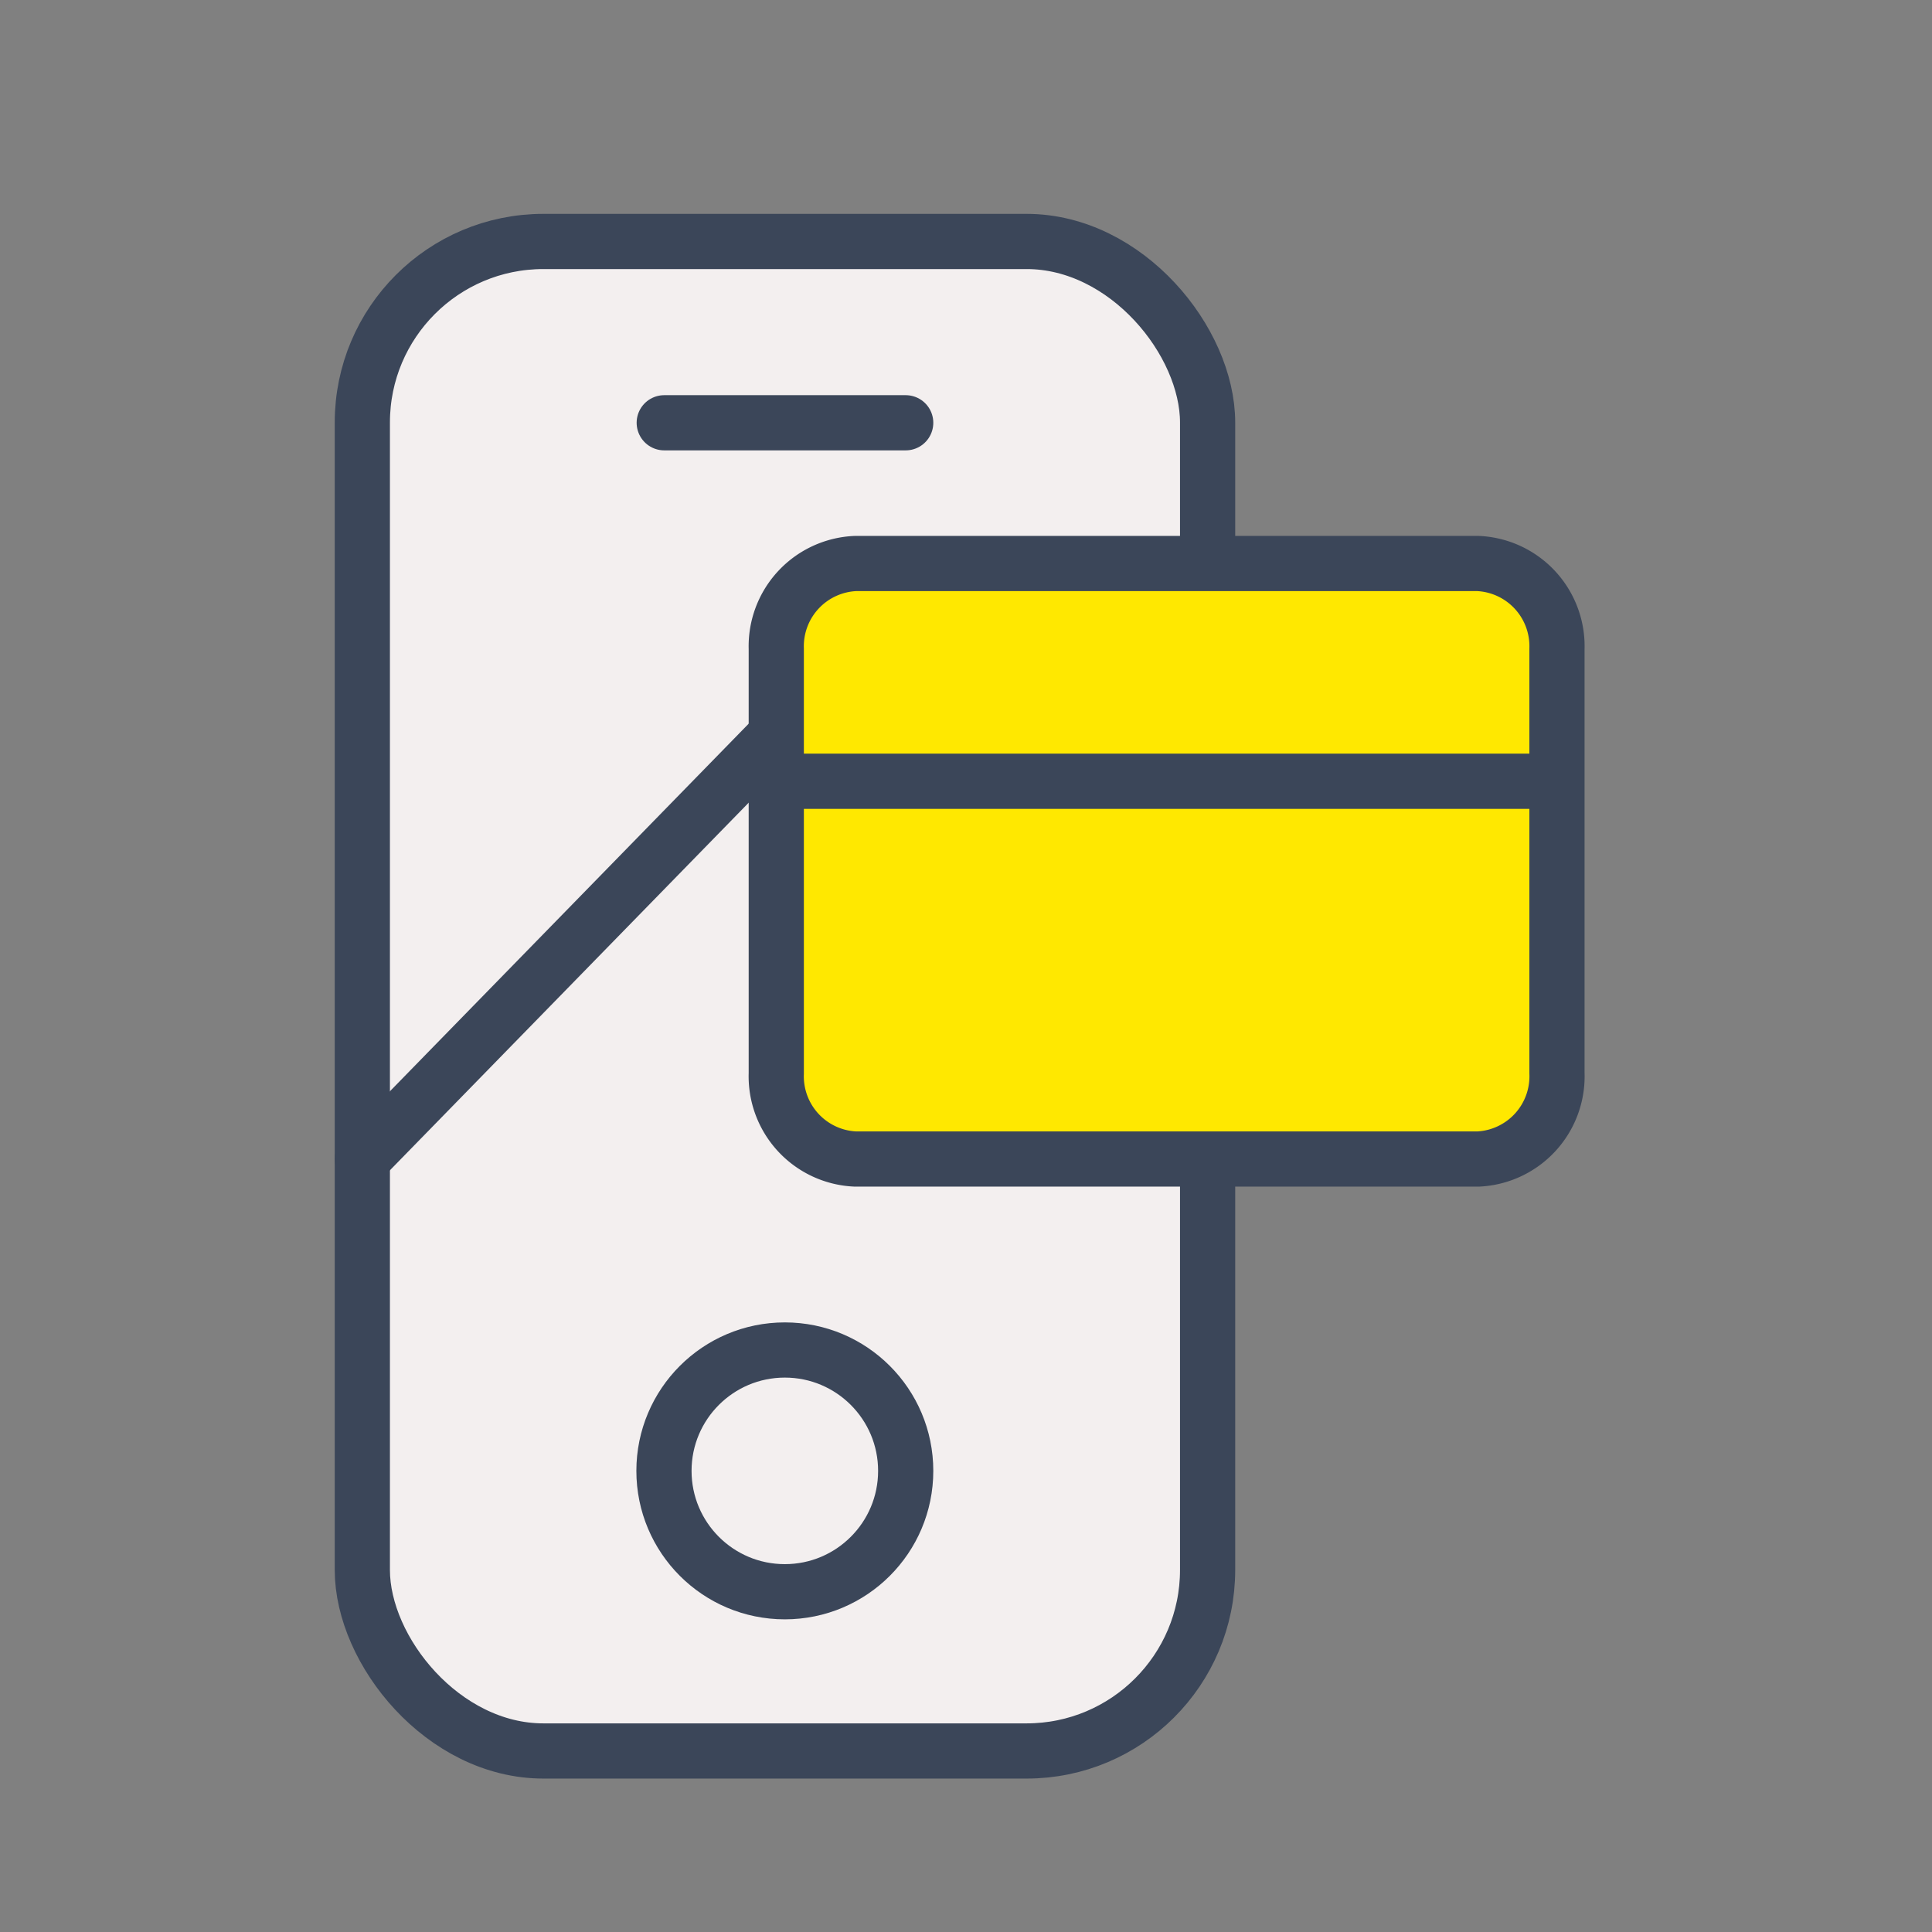
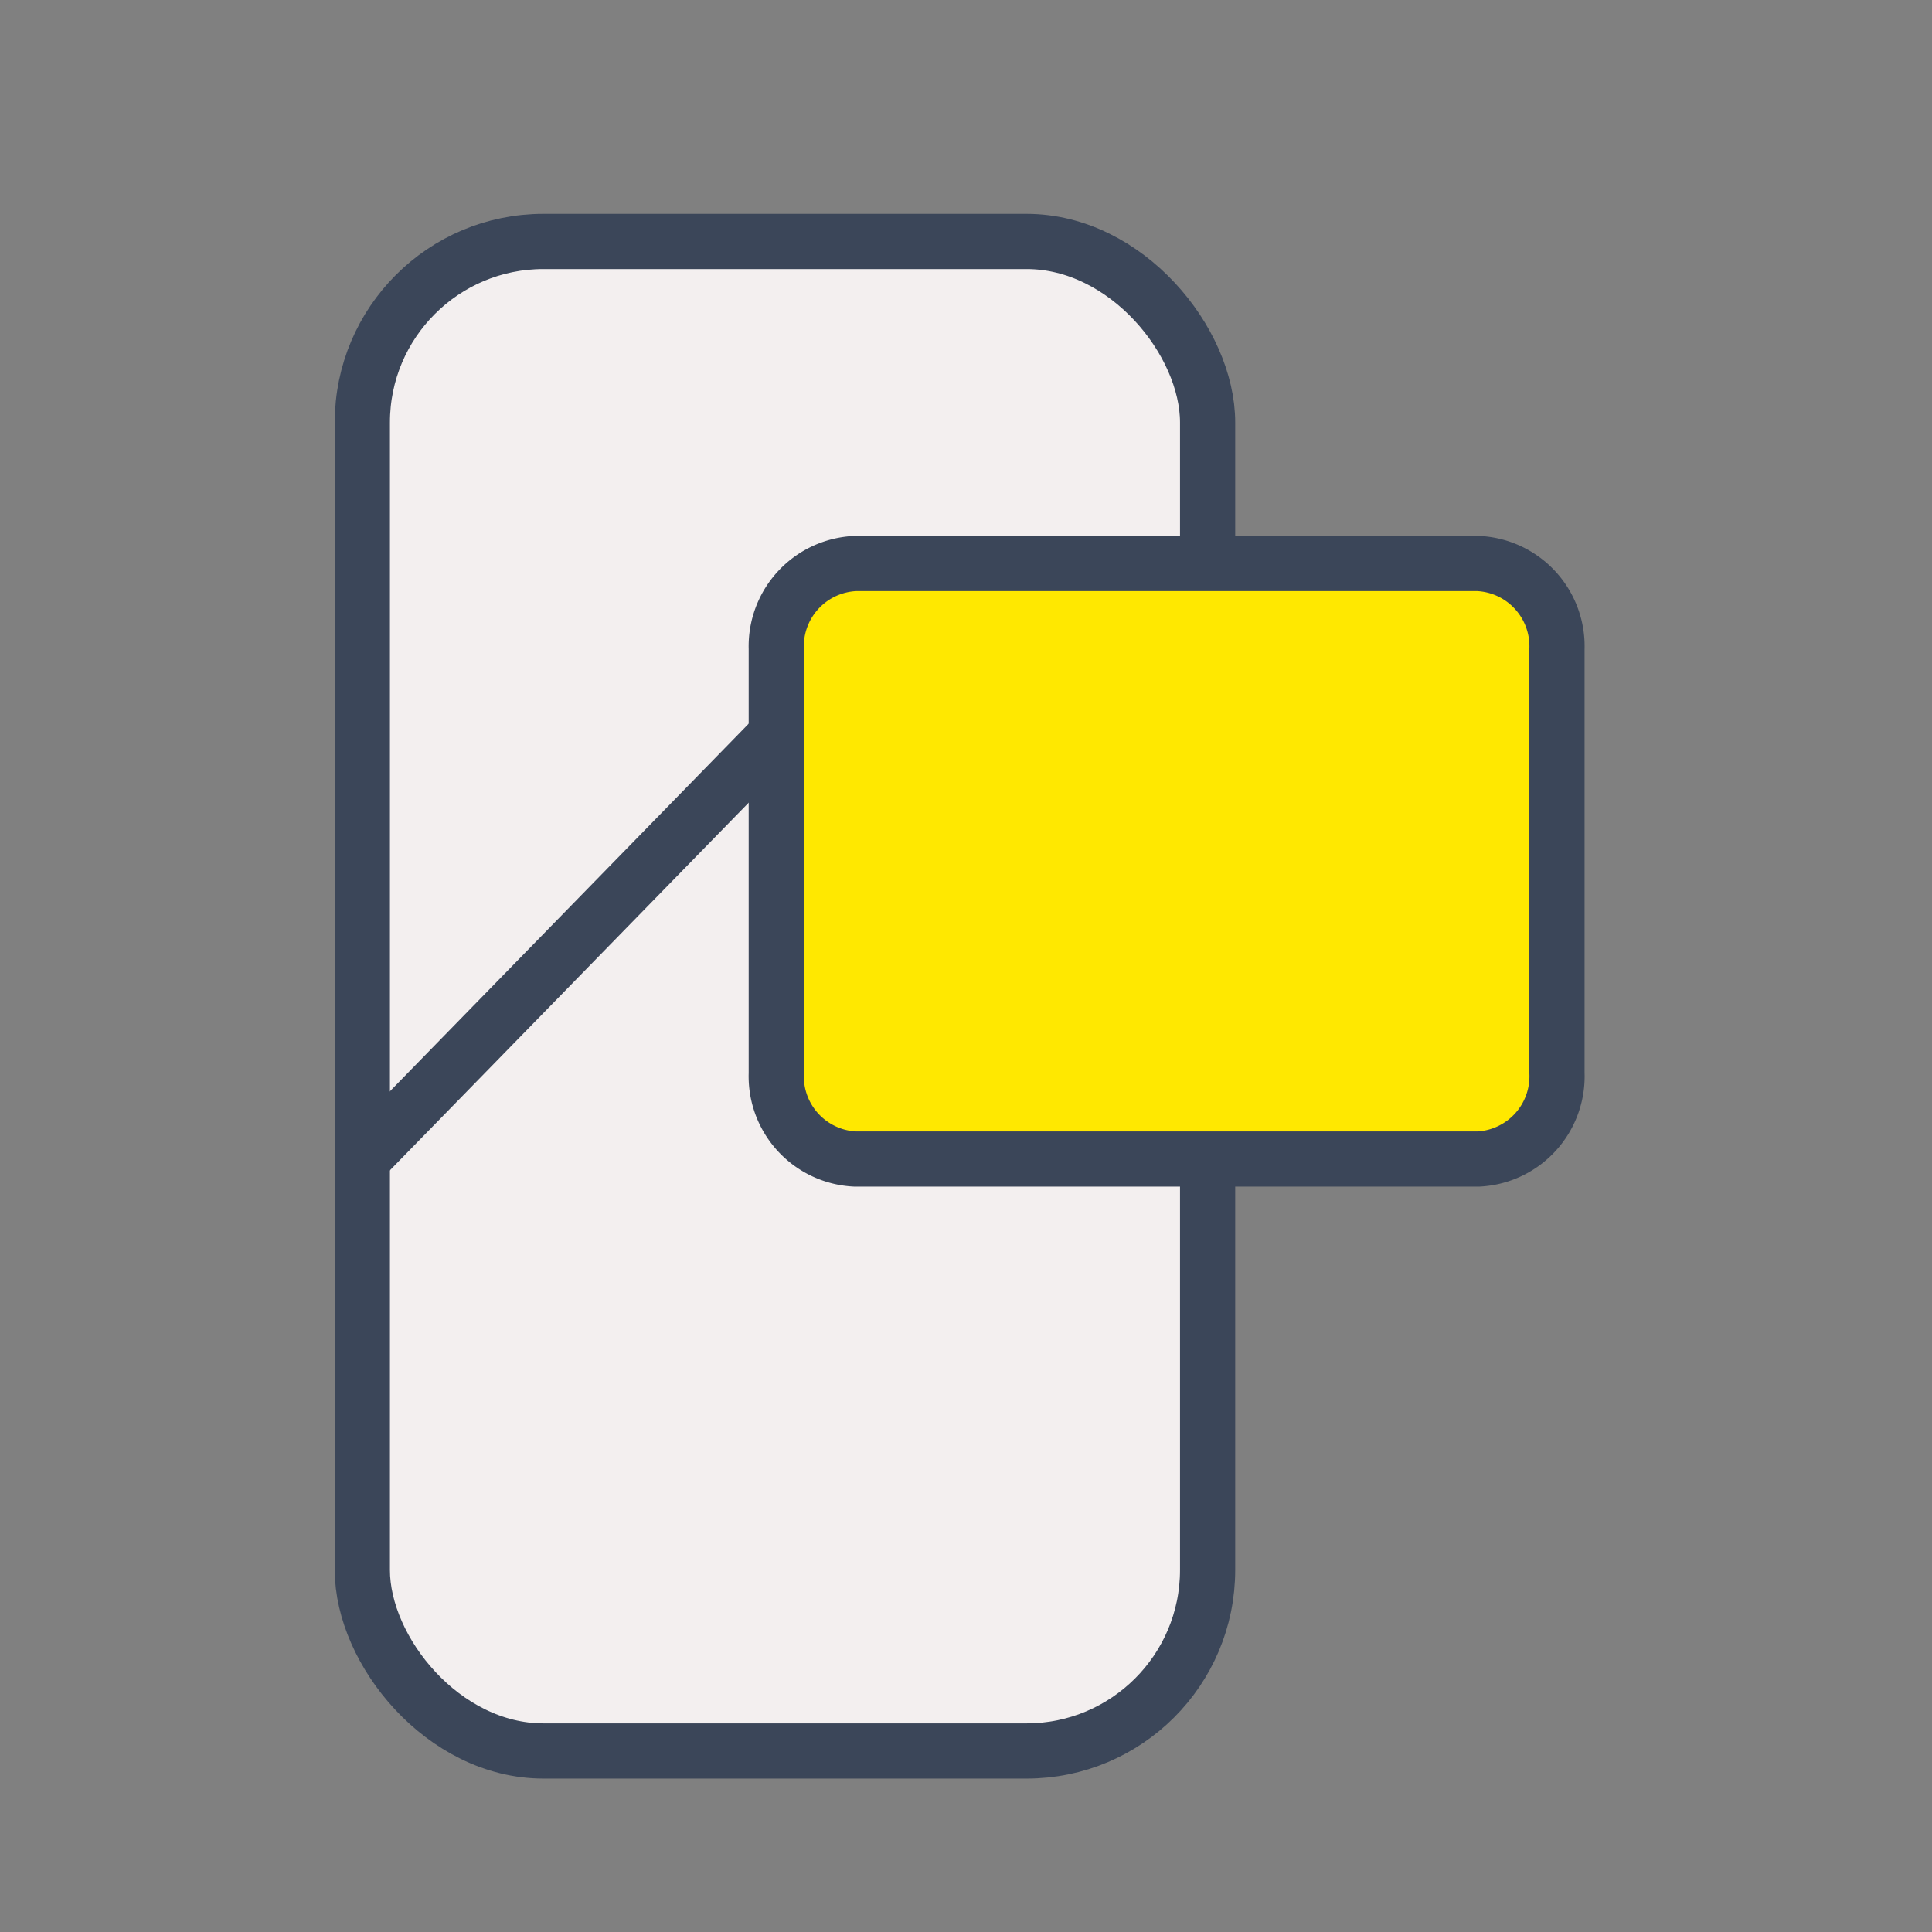
<svg xmlns="http://www.w3.org/2000/svg" viewBox="0 0 70.01 70.01">
  <rect x="0" y="0" width="70.01" height="70.01" fill="#808080" stroke="none" />
  <defs>
    <style>.cls-1{fill:#fff;fill-opacity:0;}.cls-2{fill:#f3efef;}.cls-2,.cls-3,.cls-4{stroke:#3b4659;}.cls-3{fill:none;}.cls-3,.cls-4{stroke-linecap:round;stroke-linejoin:round;stroke-width:2px;}.cls-4{fill:#ffe800;}</style>
  </defs>
  <g id="Capa_2" data-name="Capa 2">
    <g id="Capa_1-2" data-name="Capa 1">
      <g id="Icon_tarjeta_32px" data-name="Icon tarjeta 32px">
-         <rect id="Rectángulo_8378" data-name="Rectángulo 8378" class="cls-1" width="70.01" height="70.01" />
        <g id="Grupo_17444" data-name="Grupo 17444">
          <g id="Grupo_17443" data-name="Grupo 17443">
            <rect id="Rectángulo_8376" data-name="Rectángulo 8376" class="cls-2" x="13.13" y="8.75" width="30.63" height="54.7" rx="6.56" />
-             <line id="Línea_246" data-name="Línea 246" class="cls-3" x1="24.07" y1="15.32" x2="32.82" y2="15.32" />
-             <circle id="Elipse_657" data-name="Elipse 657" class="cls-3" cx="28.44" cy="53.3" r="4.38" />
            <path id="Trazado_33263" data-name="Trazado 33263" class="cls-3" d="M43.76,24.07,30.63,37.19V24.07L13.13,42" />
            <rect id="Rectángulo_8377" data-name="Rectángulo 8377" class="cls-3" x="13.13" y="8.75" width="30.63" height="54.7" rx="6.56" />
            <g id="Grupo_16897-3" data-name="Grupo 16897-3">
              <path id="Rectángulo_6402-3" data-name="Rectángulo 6402-3" class="cls-4" d="M31,20.42H53.56a3,3,0,0,1,2.86,3.09V38.89A3,3,0,0,1,53.56,42H31a3,3,0,0,1-2.87-3.1V23.51A3,3,0,0,1,31,20.42Z" />
-               <line id="Línea_36-3" data-name="Línea 36-3" class="cls-3" x1="28.27" y1="28.31" x2="56.33" y2="28.31" />
            </g>
          </g>
        </g>
      </g>
    </g>
  </g>
</svg>